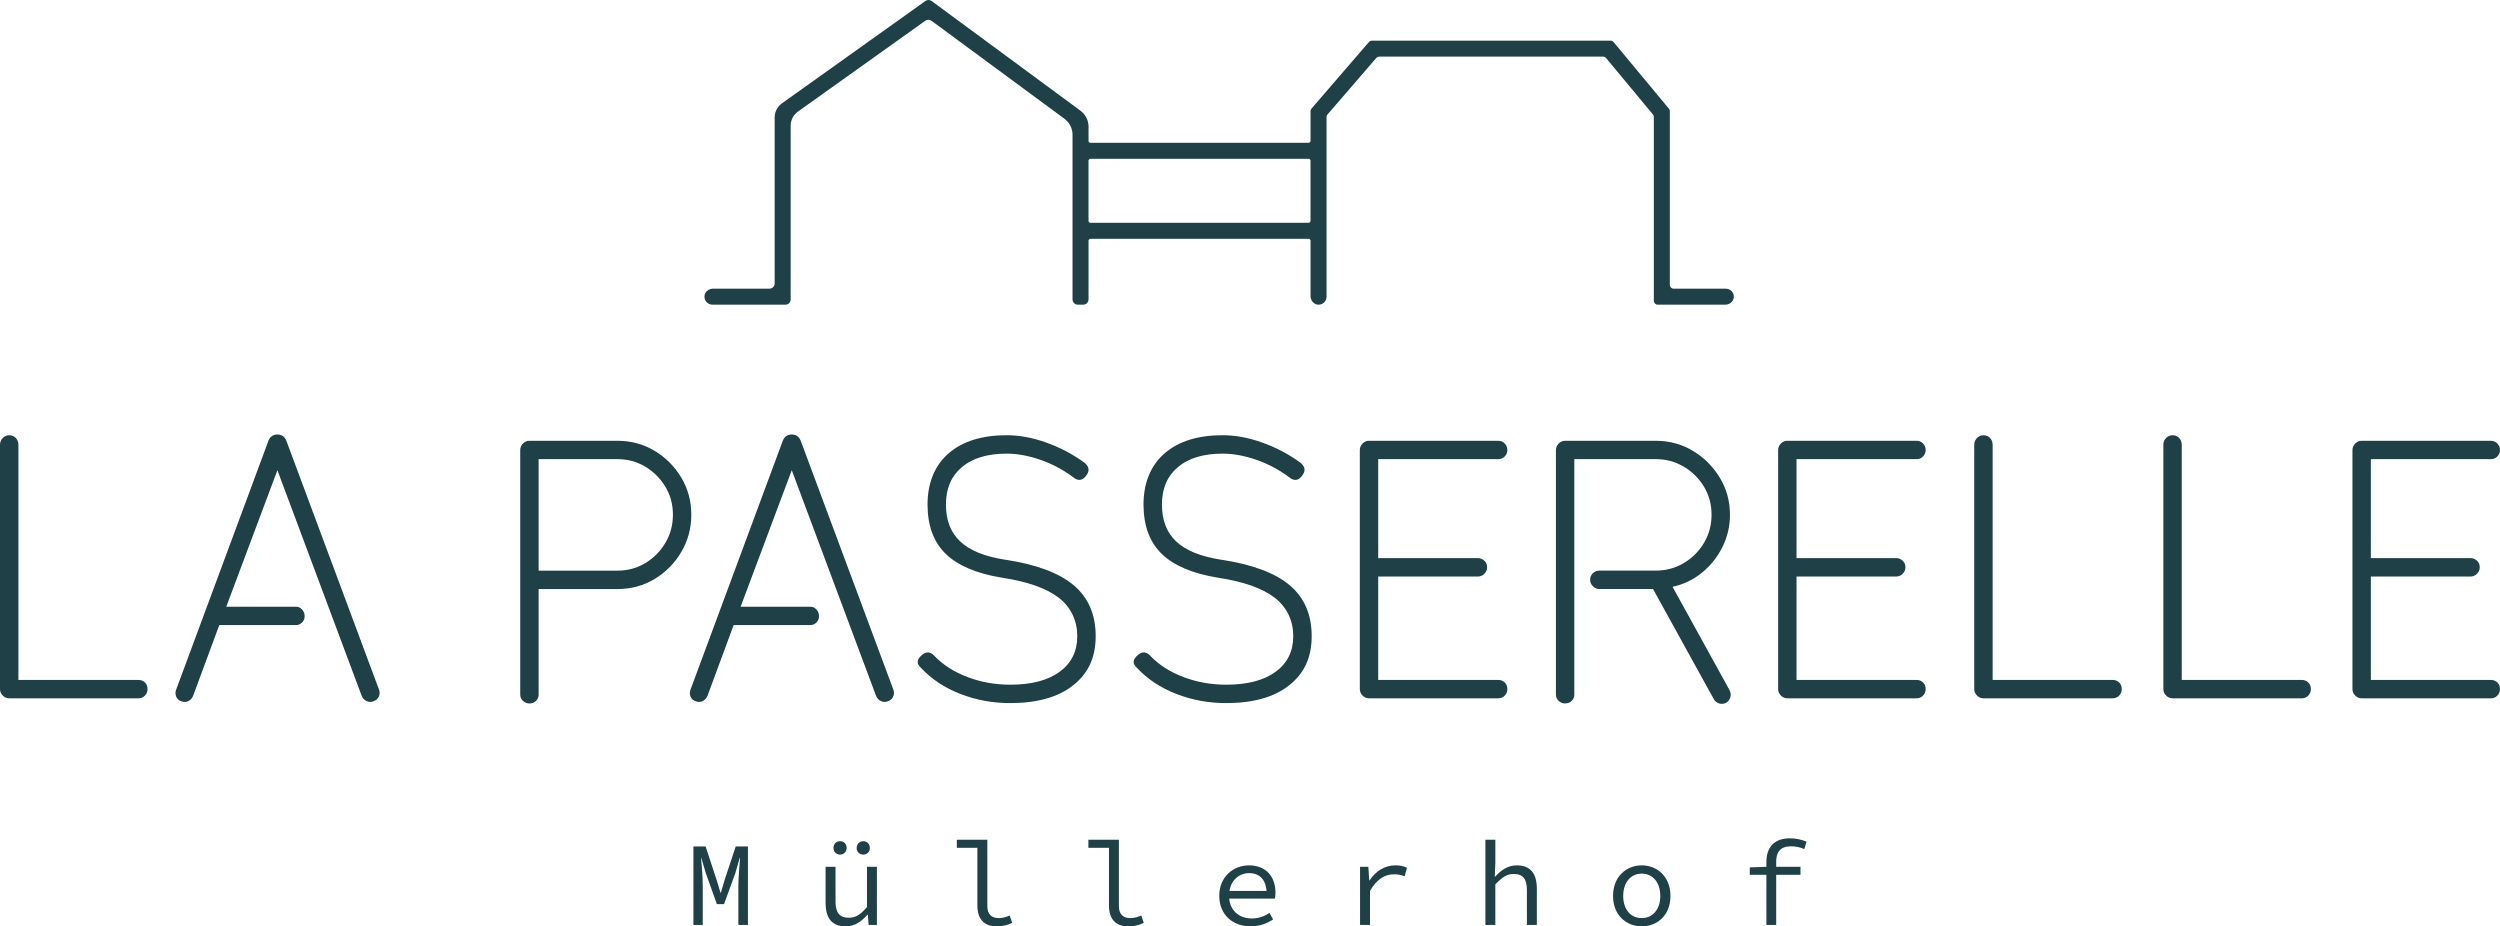
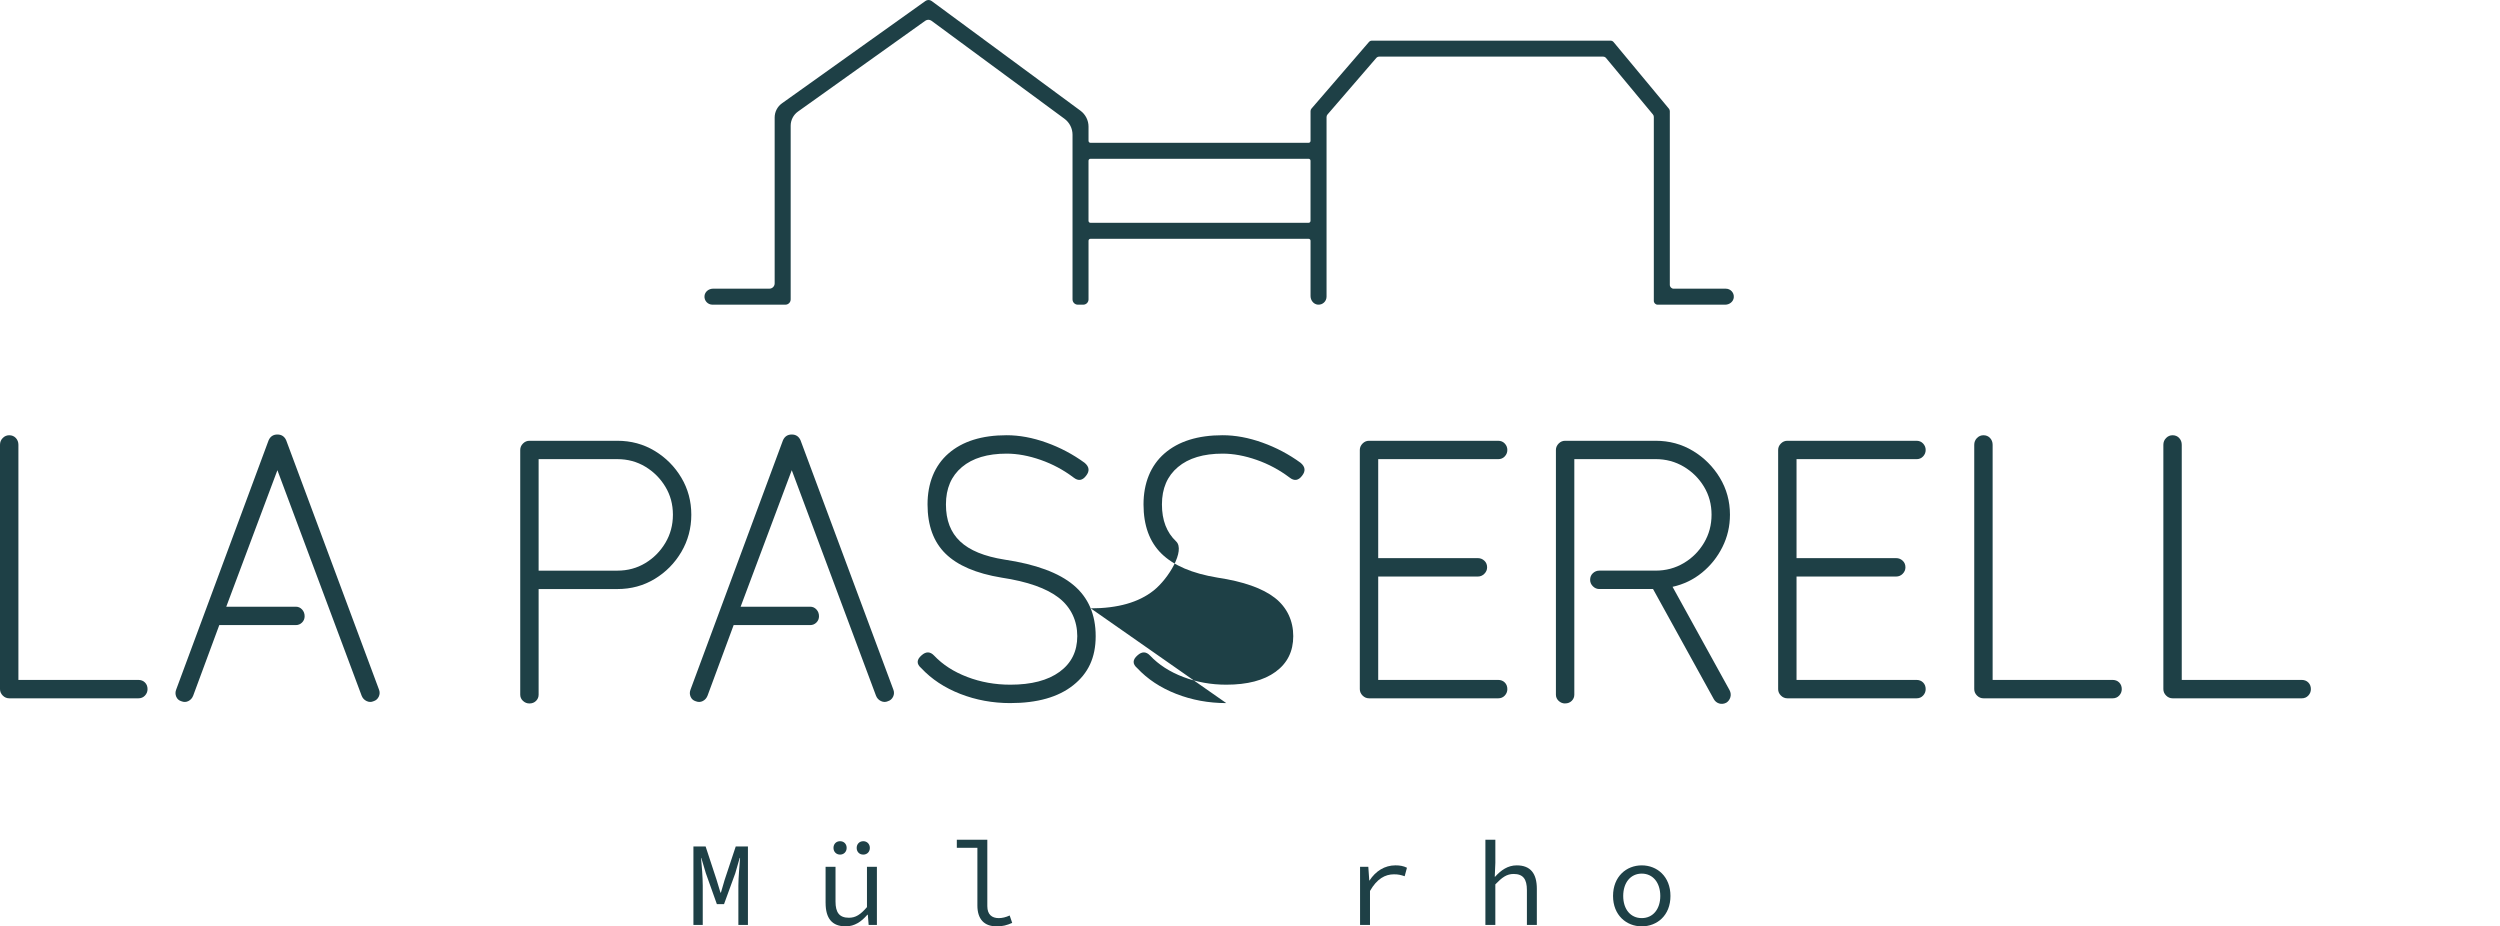
<svg xmlns="http://www.w3.org/2000/svg" id="Calque_2" viewBox="0 0 1560.56 578.25">
  <defs>
    <style>.cls-1{fill:#1e4046;stroke-width:0px;}</style>
  </defs>
  <g id="Calque_1-2">
    <path class="cls-1" d="M5.74,435.9c-1.53,0-2.87-.57-4.02-1.72-1.15-1.15-1.72-2.49-1.72-4.02v-152.5c0-1.68.57-3.1,1.72-4.25s2.49-1.72,4.02-1.72c1.68,0,3.06.57,4.14,1.72,1.07,1.15,1.61,2.57,1.61,4.25v146.76h74.87c1.68,0,3.06.54,4.13,1.61,1.07,1.07,1.61,2.45,1.61,4.14,0,1.53-.54,2.87-1.61,4.02-1.07,1.15-2.45,1.72-4.13,1.72H5.74Z" />
    <path class="cls-1" d="M113.22,437.74c-1.53-.46-2.61-1.42-3.22-2.87-.61-1.45-.61-2.95,0-4.48l57.65-155.48c1.07-2.45,2.91-3.68,5.51-3.68s4.44,1.23,5.51,3.68l57.88,155.48c.61,1.53.57,3.03-.12,4.48-.69,1.45-1.8,2.41-3.33,2.87-1.38.61-2.79.57-4.25-.11-1.46-.69-2.49-1.8-3.1-3.33l-52.59-140.79-31.92,85.21h43.41c1.53,0,2.83.57,3.9,1.72,1.07,1.15,1.61,2.57,1.61,4.25,0,1.53-.54,2.83-1.61,3.9-1.07,1.07-2.37,1.61-3.9,1.61h-47.77l-16.31,44.1c-.61,1.53-1.61,2.64-2.99,3.33-1.38.69-2.83.73-4.36.11Z" />
    <path class="cls-1" d="M330.48,439.12c-1.53,0-2.87-.54-4.02-1.61-1.15-1.07-1.72-2.37-1.72-3.9v-152.73c0-1.53.57-2.87,1.72-4.02,1.15-1.15,2.49-1.72,4.02-1.72h54.89c8.57,0,16.34,2.11,23.31,6.32,6.96,4.21,12.51,9.8,16.65,16.76,4.14,6.97,6.2,14.66,6.2,23.08s-2.07,16.15-6.2,23.2c-4.14,7.04-9.69,12.67-16.65,16.88-6.97,4.21-14.74,6.32-23.31,6.32h-49.15v65.91c0,1.53-.54,2.83-1.61,3.9-1.07,1.07-2.45,1.61-4.14,1.61ZM336.22,356.21h49.15c6.43,0,12.25-1.57,17.45-4.71,5.2-3.13,9.37-7.35,12.52-12.63,3.14-5.28,4.71-11.14,4.71-17.57s-1.57-12.25-4.71-17.46c-3.14-5.2-7.31-9.38-12.52-12.52-5.21-3.13-11.02-4.71-17.45-4.71h-49.15v69.59Z" />
    <path class="cls-1" d="M434.29,437.74c-1.53-.46-2.61-1.42-3.22-2.87-.61-1.45-.61-2.95,0-4.48l57.65-155.48c1.07-2.45,2.91-3.68,5.51-3.68s4.44,1.23,5.51,3.68l57.88,155.48c.61,1.53.58,3.03-.11,4.48-.69,1.45-1.8,2.41-3.33,2.87-1.38.61-2.79.57-4.25-.11-1.46-.69-2.49-1.8-3.1-3.33l-52.59-140.79-31.92,85.21h43.41c1.53,0,2.83.57,3.9,1.72,1.07,1.15,1.61,2.57,1.61,4.25,0,1.53-.54,2.83-1.61,3.9-1.07,1.07-2.37,1.61-3.9,1.61h-47.77l-16.31,44.1c-.61,1.53-1.61,2.64-2.99,3.33-1.38.69-2.83.73-4.36.11Z" />
    <path class="cls-1" d="M630.66,438.89c-11.02,0-21.44-1.92-31.23-5.74-9.8-3.83-17.91-9.19-24.35-16.08-3.06-2.6-2.99-5.28.23-8.04,2.76-2.45,5.36-2.37,7.81.23,5.36,5.67,12.25,10.11,20.67,13.32,8.42,3.22,17.38,4.82,26.87,4.82,13.17,0,23.43-2.68,30.77-8.04,7.35-5.36,11.03-12.78,11.03-22.28s-3.83-17.91-11.48-23.89c-7.66-5.97-19.6-10.18-35.83-12.63-15.77-2.6-27.41-7.58-34.91-14.93-7.5-7.35-11.25-17.6-11.25-30.77s4.37-24.23,13.09-31.81c8.72-7.58,20.82-11.37,36.29-11.37,7.96,0,16.23,1.53,24.8,4.6,8.57,3.06,16.54,7.27,23.89,12.63,2.91,2.45,3.22,5.13.92,8.04-2.3,3.07-4.9,3.45-7.81,1.15-6.28-4.74-13.13-8.42-20.56-11.02-7.43-2.6-14.51-3.91-21.24-3.91-11.94,0-21.25,2.79-27.9,8.38-6.66,5.59-9.99,13.36-9.99,23.31s2.95,17.49,8.84,23.08c5.89,5.59,15.12,9.38,27.67,11.37,19.6,2.91,33.99,8.23,43.18,15.96,9.19,7.73,13.78,18.34,13.78,31.81s-4.67,23.24-14.01,30.66c-9.34,7.43-22.43,11.14-39.27,11.14Z" />
-     <path class="cls-1" d="M765.47,438.89c-11.02,0-21.44-1.92-31.23-5.74-9.8-3.83-17.91-9.19-24.35-16.08-3.06-2.6-2.99-5.28.23-8.04,2.76-2.45,5.36-2.37,7.81.23,5.36,5.67,12.25,10.11,20.67,13.32,8.42,3.22,17.38,4.82,26.87,4.82,13.17,0,23.43-2.68,30.78-8.04,7.35-5.36,11.03-12.78,11.03-22.28s-3.83-17.91-11.48-23.89c-7.66-5.97-19.6-10.18-35.83-12.63-15.77-2.6-27.41-7.58-34.91-14.93-7.5-7.35-11.25-17.6-11.25-30.77s4.37-24.23,13.09-31.81c8.72-7.58,20.82-11.37,36.29-11.37,7.96,0,16.23,1.53,24.8,4.6,8.57,3.06,16.54,7.27,23.89,12.63,2.91,2.45,3.22,5.13.92,8.04-2.3,3.07-4.9,3.45-7.81,1.15-6.28-4.74-13.13-8.42-20.55-11.02-7.43-2.6-14.51-3.91-21.24-3.91-11.94,0-21.25,2.79-27.9,8.38-6.66,5.59-9.99,13.36-9.99,23.31s2.95,17.49,8.84,23.08c5.89,5.59,15.12,9.38,27.67,11.37,19.6,2.91,33.99,8.23,43.18,15.96,9.19,7.73,13.78,18.34,13.78,31.81s-4.67,23.24-14.01,30.66c-9.34,7.43-22.43,11.14-39.27,11.14Z" />
+     <path class="cls-1" d="M765.47,438.89c-11.02,0-21.44-1.92-31.23-5.74-9.8-3.83-17.91-9.19-24.35-16.08-3.06-2.6-2.99-5.28.23-8.04,2.76-2.45,5.36-2.37,7.81.23,5.36,5.67,12.25,10.11,20.67,13.32,8.42,3.22,17.38,4.82,26.87,4.82,13.17,0,23.43-2.68,30.78-8.04,7.35-5.36,11.03-12.78,11.03-22.28s-3.83-17.91-11.48-23.89c-7.66-5.97-19.6-10.18-35.83-12.63-15.77-2.6-27.41-7.58-34.91-14.93-7.5-7.35-11.25-17.6-11.25-30.77s4.37-24.23,13.09-31.81c8.72-7.58,20.82-11.37,36.29-11.37,7.96,0,16.23,1.53,24.8,4.6,8.57,3.06,16.54,7.27,23.89,12.63,2.91,2.45,3.22,5.13.92,8.04-2.3,3.07-4.9,3.45-7.81,1.15-6.28-4.74-13.13-8.42-20.55-11.02-7.43-2.6-14.51-3.91-21.24-3.91-11.94,0-21.25,2.79-27.9,8.38-6.66,5.59-9.99,13.36-9.99,23.31s2.95,17.49,8.84,23.08s-4.67,23.24-14.01,30.66c-9.34,7.43-22.43,11.14-39.27,11.14Z" />
    <path class="cls-1" d="M854.57,435.9c-1.53,0-2.87-.57-4.02-1.72-1.15-1.15-1.72-2.49-1.72-4.02v-149.28c0-1.53.58-2.87,1.72-4.02,1.15-1.15,2.49-1.72,4.02-1.72h80.61c1.68,0,3.06.57,4.13,1.72,1.07,1.15,1.61,2.49,1.61,4.02s-.54,2.87-1.61,4.02c-1.07,1.15-2.45,1.72-4.13,1.72h-74.87v61.78h62.24c1.53,0,2.87.54,4.02,1.61,1.15,1.07,1.72,2.45,1.72,4.13,0,1.53-.57,2.87-1.72,4.02-1.15,1.15-2.49,1.72-4.02,1.72h-62.24v64.54h74.87c1.68,0,3.06.54,4.13,1.61,1.07,1.07,1.61,2.45,1.61,4.14,0,1.53-.54,2.87-1.61,4.02-1.07,1.15-2.45,1.72-4.13,1.72h-80.61Z" />
    <path class="cls-1" d="M976.98,439.12c-1.53,0-2.87-.54-4.02-1.61-1.15-1.07-1.72-2.37-1.72-3.9v-152.73c0-1.53.58-2.87,1.72-4.02,1.15-1.15,2.49-1.72,4.02-1.72h56.5c8.57,0,16.34,2.11,23.31,6.32,6.97,4.21,12.55,9.8,16.77,16.76,4.21,6.97,6.32,14.66,6.32,23.08,0,7.2-1.57,13.93-4.71,20.21-3.14,6.28-7.39,11.6-12.75,15.96-5.36,4.37-11.48,7.31-18.37,8.84l35.6,64.54c.77,1.53.92,3.02.46,4.48-.46,1.46-1.3,2.56-2.53,3.33-1.53.77-3.03.92-4.48.46-1.46-.46-2.57-1.38-3.33-2.76l-37.9-68.67h-33.53c-1.53,0-2.87-.57-4.02-1.72-1.15-1.15-1.72-2.49-1.72-4.02,0-1.69.57-3.06,1.72-4.14,1.15-1.07,2.49-1.61,4.02-1.61h35.14c6.43,0,12.29-1.57,17.57-4.71,5.28-3.13,9.49-7.35,12.63-12.63,3.14-5.28,4.71-11.14,4.71-17.57s-1.57-12.25-4.71-17.46c-3.14-5.2-7.35-9.38-12.63-12.52-5.28-3.13-11.14-4.71-17.57-4.71h-50.75v146.99c0,1.53-.54,2.83-1.61,3.9-1.07,1.07-2.45,1.61-4.14,1.61Z" />
    <path class="cls-1" d="M1115.7,435.9c-1.53,0-2.87-.57-4.02-1.72-1.15-1.15-1.72-2.49-1.72-4.02v-149.28c0-1.53.58-2.87,1.72-4.02,1.15-1.15,2.49-1.72,4.02-1.72h80.61c1.68,0,3.06.57,4.13,1.72,1.07,1.15,1.61,2.49,1.61,4.02s-.54,2.87-1.61,4.02c-1.07,1.15-2.45,1.72-4.13,1.72h-74.87v61.78h62.24c1.53,0,2.87.54,4.02,1.61,1.15,1.07,1.72,2.45,1.72,4.13,0,1.53-.57,2.87-1.72,4.02-1.15,1.15-2.49,1.72-4.02,1.72h-62.24v64.54h74.87c1.68,0,3.06.54,4.13,1.61,1.07,1.07,1.61,2.45,1.61,4.14,0,1.53-.54,2.87-1.61,4.02-1.07,1.15-2.45,1.72-4.13,1.72h-80.61Z" />
    <path class="cls-1" d="M1238.11,435.9c-1.53,0-2.87-.57-4.02-1.72-1.15-1.15-1.72-2.49-1.72-4.02v-152.5c0-1.68.58-3.1,1.72-4.25s2.49-1.72,4.02-1.72c1.68,0,3.06.57,4.13,1.72,1.07,1.15,1.61,2.57,1.61,4.25v146.76h74.87c1.68,0,3.06.54,4.13,1.61,1.07,1.07,1.61,2.45,1.61,4.14,0,1.53-.54,2.87-1.61,4.02-1.07,1.15-2.45,1.72-4.13,1.72h-80.61Z" />
    <path class="cls-1" d="M1356.16,435.9c-1.53,0-2.87-.57-4.02-1.72-1.15-1.15-1.72-2.49-1.72-4.02v-152.5c0-1.68.58-3.1,1.72-4.25s2.49-1.72,4.02-1.72c1.68,0,3.06.57,4.13,1.72,1.07,1.15,1.61,2.57,1.61,4.25v146.76h74.87c1.68,0,3.06.54,4.13,1.61,1.07,1.07,1.61,2.45,1.61,4.14,0,1.53-.54,2.87-1.61,4.02-1.07,1.15-2.45,1.72-4.13,1.72h-80.61Z" />
-     <path class="cls-1" d="M1474.2,435.9c-1.53,0-2.87-.57-4.02-1.72-1.15-1.15-1.72-2.49-1.72-4.02v-149.28c0-1.53.58-2.87,1.72-4.02,1.15-1.15,2.49-1.72,4.02-1.72h80.61c1.68,0,3.06.57,4.13,1.72,1.07,1.15,1.61,2.49,1.61,4.02s-.54,2.87-1.61,4.02c-1.07,1.15-2.45,1.72-4.13,1.72h-74.87v61.78h62.24c1.53,0,2.87.54,4.02,1.61,1.15,1.07,1.72,2.45,1.72,4.13,0,1.53-.57,2.87-1.72,4.02-1.15,1.15-2.49,1.72-4.02,1.72h-62.24v64.54h74.87c1.68,0,3.06.54,4.13,1.61,1.07,1.07,1.61,2.45,1.61,4.14,0,1.53-.54,2.87-1.61,4.02-1.07,1.15-2.45,1.72-4.13,1.72h-80.61Z" />
    <path class="cls-1" d="M432.84,528.38h7.62l6.87,20.9,2.39,7.91h.3l2.31-7.91,6.94-20.9h7.61v48.98h-5.97v-24.49c0-4.78.75-13.14,1.05-17.32h-.22l-2.76,9.56-7.02,19.26h-4.48l-6.87-19.26-2.84-9.56h-.15c.45,4.18,1.05,12.54,1.05,17.32v24.49h-5.82v-48.98Z" />
    <path class="cls-1" d="M515.35,563.62v-22.55h6.2v21.73c0,6.79,2.39,10.08,8.36,10.08,4.18,0,7.24-1.94,11.27-6.64v-25.16h6.2v36.28h-5.15l-.52-6.35h-.3c-3.66,4.25-7.91,7.24-13.51,7.24-8.59,0-12.54-5.08-12.54-14.63ZM520.28,529.28c0-2.39,1.64-4.18,4.11-4.18s4.11,1.79,4.11,4.18-1.72,4.18-4.11,4.18-4.11-1.79-4.11-4.18ZM534.76,529.28c0-2.39,1.72-4.18,4.11-4.18s4.11,1.79,4.11,4.18-1.64,4.18-4.11,4.18-4.11-1.79-4.11-4.18Z" />
    <path class="cls-1" d="M610.11,565.19v-35.99h-12.84v-5h19.04v41.44c0,5.23,2.84,7.47,7.17,7.47,2.09,0,4.33-.52,6.79-1.64l1.57,4.63c-3.36,1.42-5.75,2.16-9.71,2.16-7.76,0-12.02-4.48-12.02-13.06Z" />
-     <path class="cls-1" d="M692.24,565.19v-35.99h-12.84v-5h19.04v41.44c0,5.23,2.84,7.47,7.17,7.47,2.09,0,4.33-.52,6.79-1.64l1.57,4.63c-3.36,1.42-5.75,2.16-9.71,2.16-7.76,0-12.02-4.48-12.02-13.06Z" />
-     <path class="cls-1" d="M761.09,559.14c0-11.79,8.81-18.96,18.51-18.96,10.45,0,16.57,6.79,16.57,17.02,0,1.42-.15,2.76-.3,3.73h-30.68v-4.78h27.03l-1.57,1.72c0-8.58-4.25-12.84-10.9-12.84s-12.54,5.08-12.54,14.11,6.12,14.19,14.19,14.19c4.33,0,7.76-1.35,11.05-3.43l2.24,4.03c-3.58,2.39-8.21,4.33-14.04,4.33-10.9,0-19.56-7.02-19.56-19.11Z" />
    <path class="cls-1" d="M848.98,541.07h5.15l.6,8.58h.15c3.81-5.9,9.48-9.48,16.2-9.48,2.69,0,4.93.37,7.17,1.49l-1.42,5.3c-2.54-.82-3.88-1.19-6.72-1.19-5.45,0-10.6,2.76-14.93,10.38v21.2h-6.2v-36.28Z" />
    <path class="cls-1" d="M927.23,524.2h6.2v14.48l-.37,8.59h.22c3.66-4.03,7.91-7.09,13.51-7.09,8.59,0,12.54,5.08,12.54,14.63v22.55h-6.2v-21.73c0-6.87-2.39-10.08-8.29-10.08-4.33,0-7.24,2.17-11.42,6.5v25.31h-6.2v-53.16Z" />
    <path class="cls-1" d="M1006.9,559.29c0-12.17,8.36-19.11,17.92-19.11s17.92,6.94,17.92,19.11-8.36,18.96-17.92,18.96-17.92-6.94-17.92-18.96ZM1036.39,559.29c0-8.36-4.63-13.96-11.57-13.96s-11.57,5.6-11.57,13.96,4.63,13.81,11.57,13.81,11.57-5.53,11.57-13.81Z" />
-     <path class="cls-1" d="M1092.25,541.45l10.53-.37h21.13v5h-31.66v-4.63ZM1102.63,538.01c0-8.81,4.63-14.71,14.63-14.71,3.58,0,7.02.67,10.45,2.09l-1.42,4.63c-2.99-1.27-5.3-1.72-8.44-1.72-6.5,0-9.11,3.66-9.11,9.48v39.57h-6.12v-39.34Z" />
    <path class="cls-1" d="M1077.3,180.21h-32.56c-1.33,0-2.4-1.08-2.4-2.4v-108.41c0-.56-.2-1.1-.55-1.54l-34.57-41.61c-.46-.55-1.13-.87-1.85-.87h-149.02c-.7,0-1.36.3-1.82.83l-35.88,41.59c-.38.44-.58.99-.58,1.57v18.56c0,.67-.54,1.22-1.22,1.22h-136.15c-.67,0-1.22-.54-1.22-1.22v-8.86c0-3.94-1.87-7.64-5.04-9.97L581.56.64c-1.15-.85-2.71-.86-3.87-.03l-89.57,63.89c-2.86,2.04-4.56,5.34-4.56,8.85v103.55c0,1.82-1.48,3.3-3.3,3.3h-35.17c-2.65,0-5.1,1.9-5.33,4.55-.26,2.96,2.07,5.44,4.98,5.44h45.52c1.82,0,3.3-1.48,3.3-3.3v-108.4c0-3.51,1.7-6.81,4.56-8.85l79.48-56.69c1.16-.83,2.73-.82,3.88.03l82.98,61.15c3.17,2.34,5.04,6.04,5.04,9.97v102.79c0,1.82,1.48,3.3,3.3,3.3h3.39c1.82,0,3.3-1.48,3.3-3.3v-36.61c0-.67.54-1.22,1.22-1.22h136.15c.67,0,1.22.54,1.22,1.22v34.56c0,2.65,1.91,5.1,4.55,5.33,2.96.26,5.44-2.07,5.44-4.98v-112.13c0-.58.21-1.13.58-1.57l30.47-35.31c.46-.53,1.12-.83,1.82-.83h139.76c.71,0,1.39.32,1.85.87l29.26,35.23c.36.43.55.97.55,1.54v114.8c0,1.33,1.08,2.4,2.4,2.4h42.19c2.65,0,5.1-1.91,5.33-4.55.26-2.96-2.07-5.44-4.98-5.44ZM818.06,137.86c0,.67-.54,1.22-1.22,1.22h-136.15c-.67,0-1.22-.54-1.22-1.22v-37.53c0-.67.54-1.22,1.22-1.22h136.15c.67,0,1.22.54,1.22,1.22v37.53Z" />
  </g>
</svg>